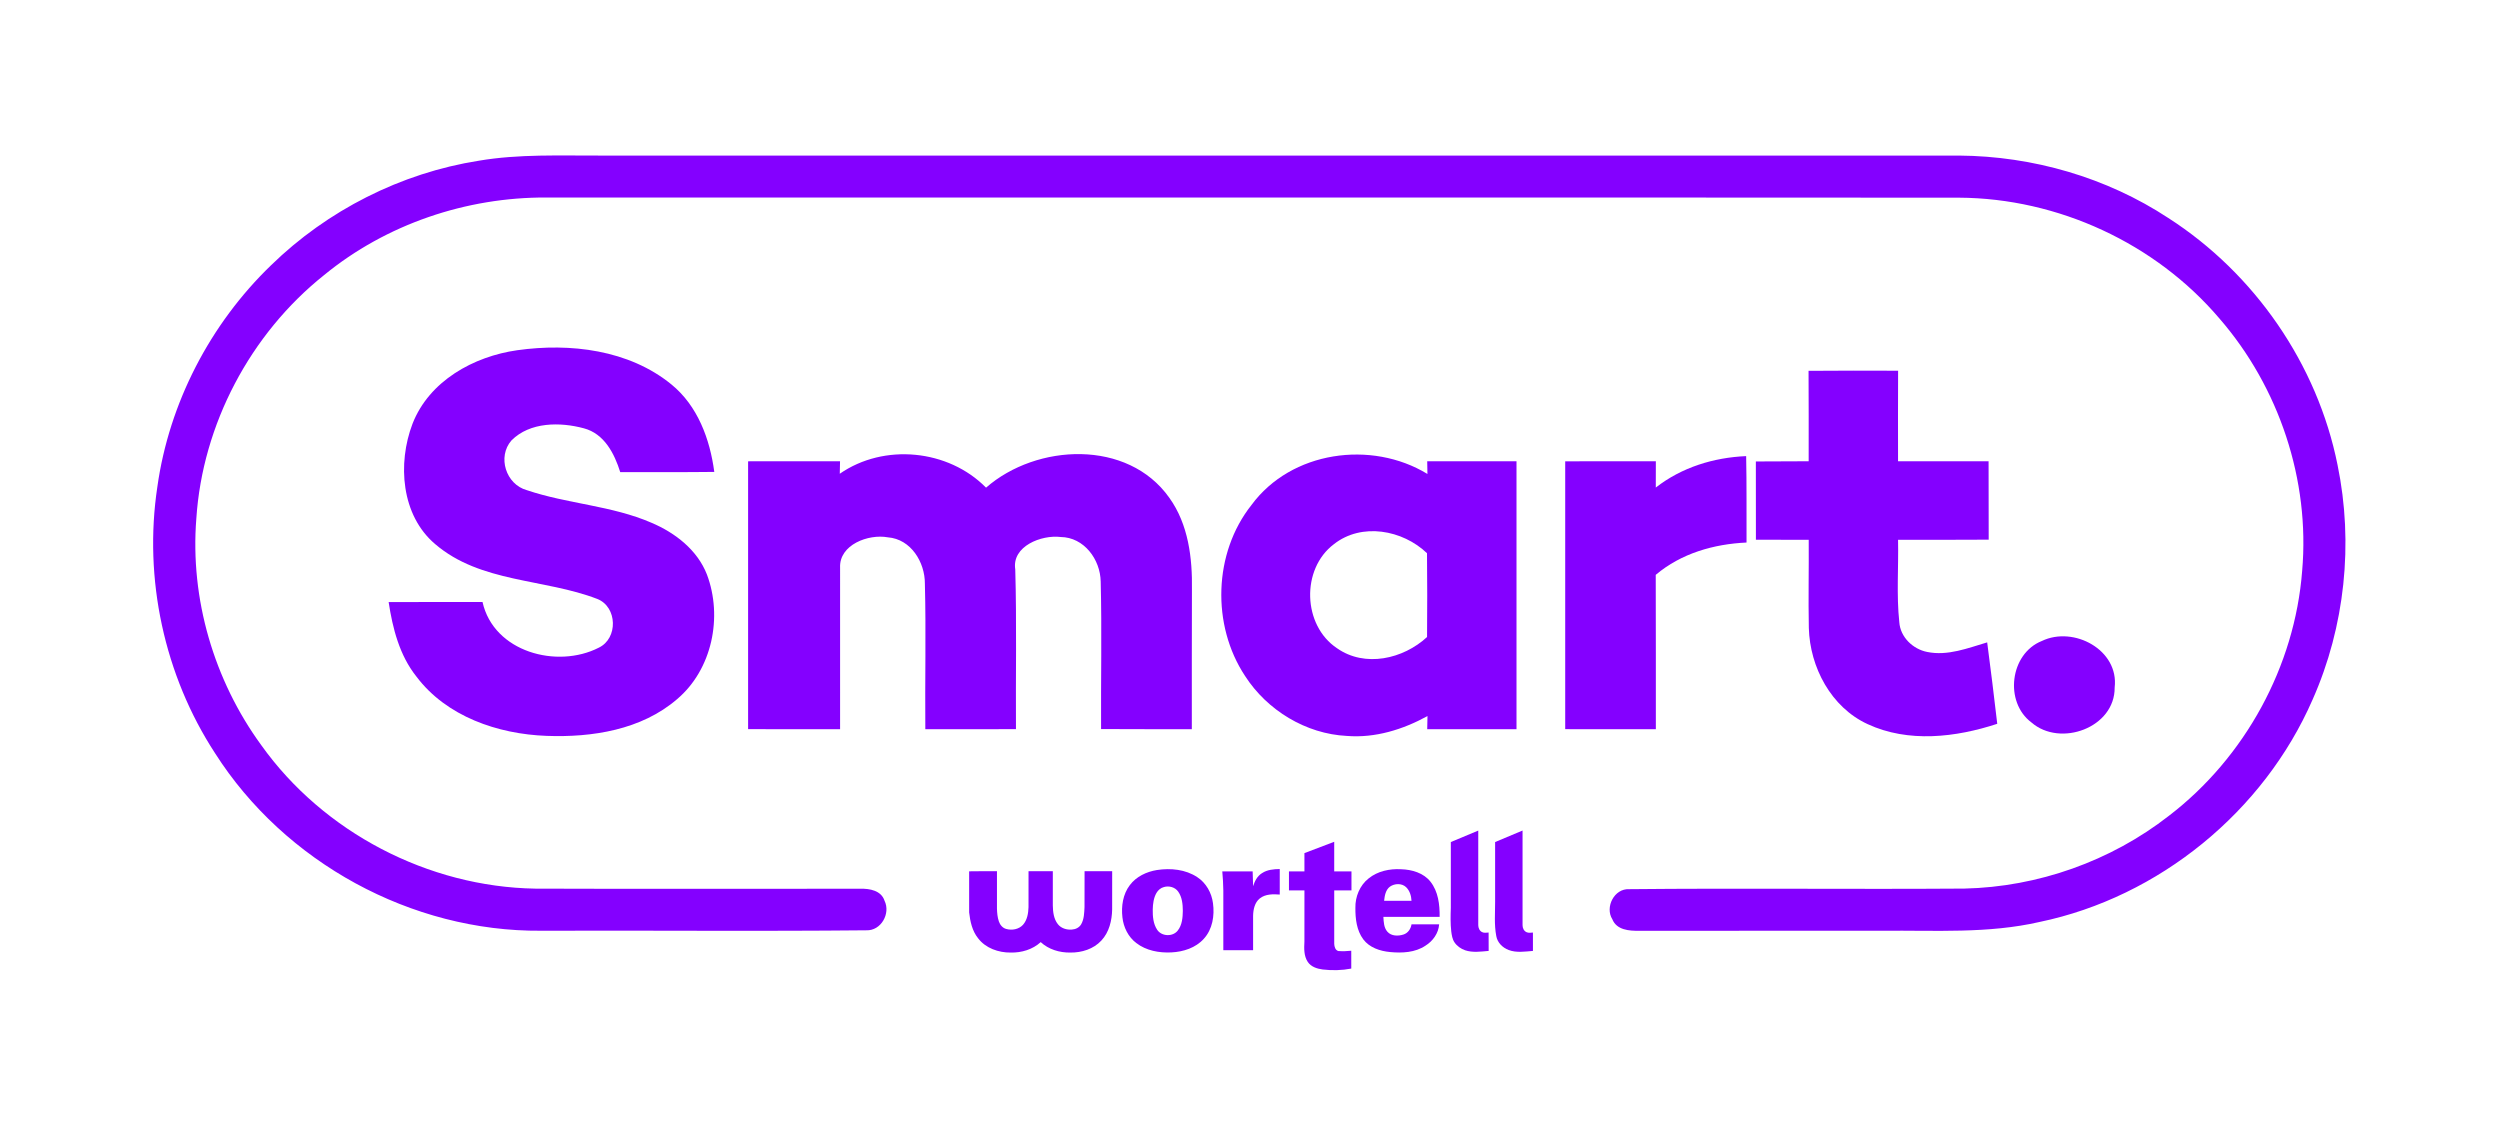
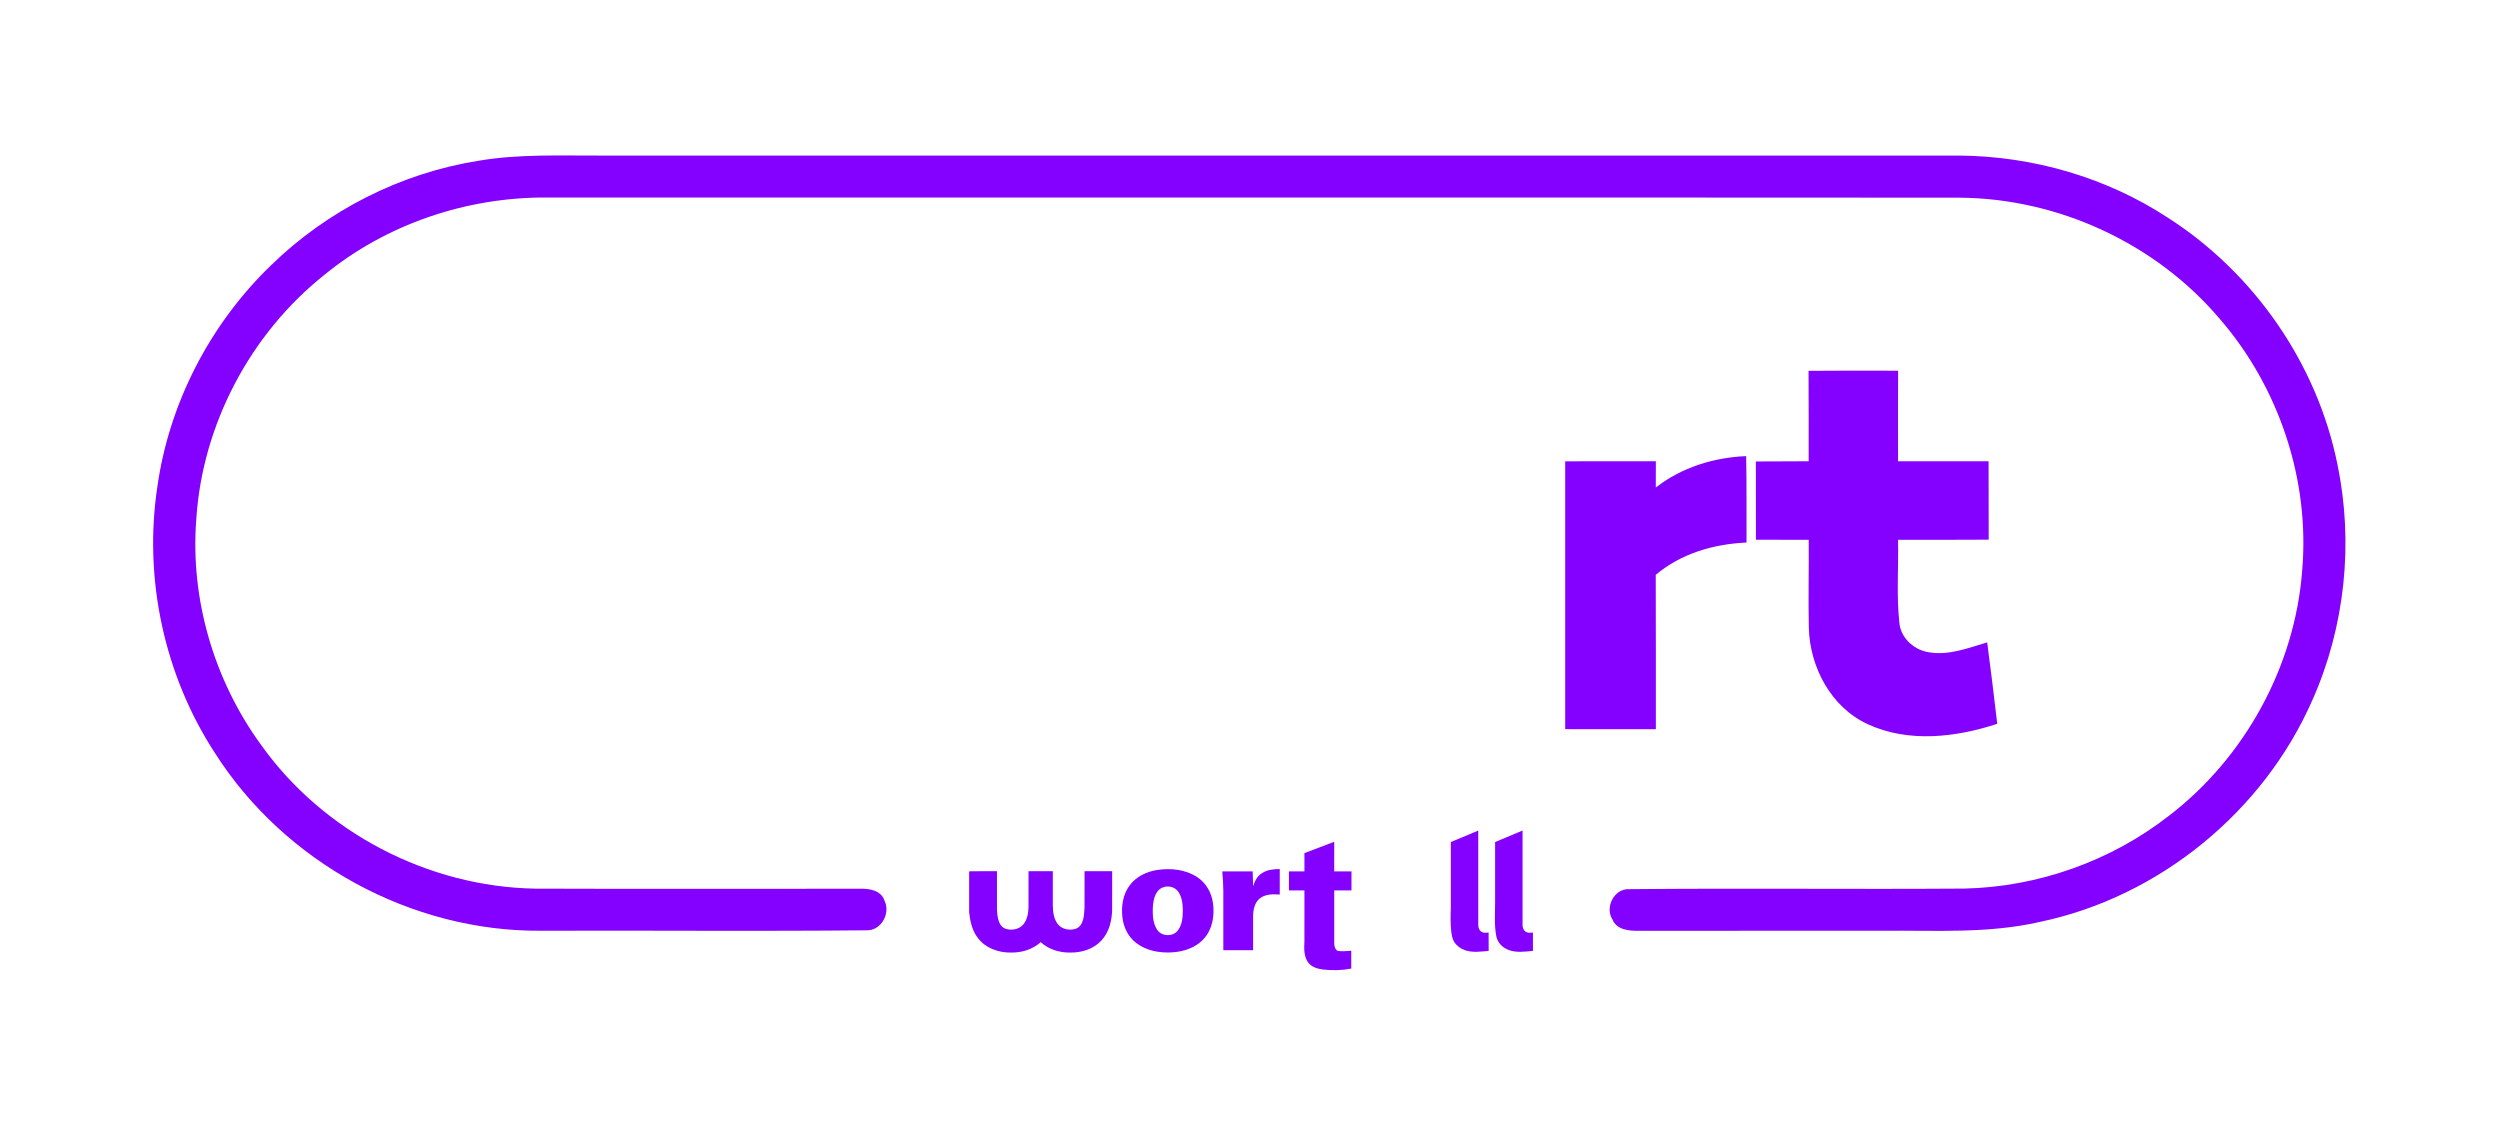
<svg xmlns="http://www.w3.org/2000/svg" version="1.1" id="Layer_1" x="0px" y="0px" width="462px" height="208px" viewBox="0 0 462 208" enable-background="new 0 0 462 208" xml:space="preserve">
  <g>
    <path fill="#8400FF" d="M88.49,29.7c7.43-1.26,14.98-0.92,22.48-0.95c83.68,0,167.37,0,251.06,0c13.63,0.1,27.26,4.03,38.68,11.54   c15.94,10.24,27.55,27.04,31.27,45.64c2.98,14.47,1.38,29.86-4.62,43.37c-9.02,20.67-28.35,36.48-50.45,41.08   c-9.49,2.18-19.28,1.53-28.94,1.62c-15.01,0-30.02,0-45.03,0.01c-1.85,0.03-4.18-0.13-4.98-2.13c-1.41-2.23,0.36-5.71,3.1-5.56   c20.64-0.21,41.3,0.04,61.95-0.11c13.6-0.3,27.06-5.07,37.79-13.44c14.06-10.76,23.29-27.63,24.64-45.3   c1.46-16.75-4.27-33.91-15.27-46.59c-11.84-13.94-29.87-22.25-48.14-22.35C275,36.47,187.98,36.52,100.96,36.5   c-14.79-0.07-29.6,4.93-41.06,14.33c-13.64,10.88-22.48,27.6-23.62,45.03c-1.17,14.8,3.26,29.86,11.99,41.83   c11.5,16.13,30.86,26.21,50.66,26.53c20.02,0.08,40.05,0,60.07,0.02c1.71-0.05,3.85,0.33,4.46,2.21c1.16,2.36-0.64,5.59-3.38,5.47   c-20.02,0.2-40.05,0.01-60.08,0.08c-23.96,0.2-47.4-12.62-60.26-32.81c-9.39-14.39-13.23-32.26-10.66-49.23   c2.17-15.48,9.76-30.08,20.99-40.92C60.49,38.87,74.09,31.97,88.49,29.7z" />
-     <path fill="#8400FF" d="M95.6,64.72c9.74-1.37,20.61-0.09,28.46,6.31c4.87,3.95,7.14,10.13,7.94,16.18   c-5.79,0.07-11.59,0.03-17.38,0.04c-1.07-3.42-2.95-7.11-6.73-8.1c-4.38-1.18-9.96-1.19-13.37,2.24c-2.66,3.04-1.02,8.13,2.83,9.19   c7.53,2.55,15.7,2.84,23.05,6.03c4.37,1.85,8.47,5.02,10.24,9.56c2.95,7.82,0.98,17.55-5.52,23.04c-6.57,5.67-15.71,7.1-24.12,6.78   c-8.98-0.33-18.5-3.57-24.06-10.98c-3.12-3.92-4.38-8.89-5.12-13.75c5.78-0.02,11.57-0.01,17.35-0.01   c2.06,9.24,13.77,12.39,21.49,8.44c3.58-1.71,3.45-7.52-0.27-9c-9.8-3.78-21.59-2.96-29.96-10.13c-6.31-5.33-6.99-14.92-4.2-22.24   C79.31,70.4,87.52,65.86,95.6,64.72z" />
    <path fill="#8400FF" d="M334.22,68.53c5.51-0.05,11.03-0.04,16.55-0.02c-0.03,5.58-0.02,11.16-0.01,16.73   c5.57,0.01,11.15,0.01,16.73,0c0.01,4.83,0.01,9.66,0.02,14.49c-5.58,0.04-11.17,0.02-16.75,0.03c0.11,5.07-0.31,10.17,0.23,15.22   c0.19,2.76,2.51,4.98,5.15,5.5c3.79,0.78,7.51-0.71,11.09-1.77c0.65,5.01,1.29,10.03,1.86,15.05c-7.66,2.52-16.43,3.55-23.95,0.06   c-6.76-3.11-10.67-10.52-10.87-17.76c-0.11-5.43,0.02-10.87-0.02-16.3c-3.26-0.01-6.51-0.01-9.76-0.02   c0.01-4.82,0.01-9.64-0.01-14.46c3.25-0.03,6.51-0.04,9.76-0.04C334.24,79.67,334.26,74.1,334.22,68.53z" />
-     <path fill="#8400FF" d="M155.19,87.55c8.17-5.68,20.07-4.51,27.03,2.57c9.35-8.17,26.21-8.98,33.87,1.87   c3.53,4.91,4.28,11.15,4.18,17.03c-0.04,8.58-0.01,17.16-0.02,25.74c-5.59-0.02-11.18,0.01-16.77-0.03   c-0.05-9.08,0.16-18.17-0.07-27.25c-0.07-4.09-3.07-8.19-7.4-8.24c-3.52-0.44-9.06,1.69-8.39,5.98c0.28,9.84,0.07,19.69,0.13,29.53   c-5.58,0-11.16,0-16.75,0.01c-0.08-8.96,0.15-17.91-0.08-26.86c0.03-3.99-2.58-8.28-6.85-8.6c-3.56-0.66-9.02,1.35-8.82,5.62   c-0.03,9.94,0.03,19.89,0,29.84c-5.67-0.01-11.34-0.01-17-0.01c-0.01-16.5,0-33,0-49.5c5.66-0.01,11.33,0,16.99-0.01   C155.23,85.82,155.2,86.97,155.19,87.55z" />
    <g>
-       <path fill="#8400FF" d="M231.27,93.33c7.32-9.97,22.16-12.06,32.52-5.74c-0.01-0.59-0.03-1.76-0.04-2.35c5.5,0.01,11,0.01,16.5,0    c0,16.51,0,33.01,0,49.52c-5.5-0.01-11-0.01-16.5,0c0.02-0.61,0.04-1.82,0.05-2.43c-4.54,2.49-9.67,4.09-14.9,3.67    c-7.57-0.37-14.74-4.74-18.82-11.09C223.88,115.53,224.24,102.19,231.27,93.33z M246.51,100.56c-6.1,4.59-5.8,15.01,0.58,19.24    c5.15,3.61,12.23,1.99,16.63-2.08c0.04-5.16,0.05-10.33-0.01-15.49C259.21,97.92,251.63,96.52,246.51,100.56z" />
-     </g>
+       </g>
    <path fill="#8400FF" d="M289.25,85.25c5.58-0.01,11.16,0,16.75-0.01c-0.01,1.62-0.01,3.24-0.01,4.86   c4.78-3.73,10.68-5.55,16.7-5.81c0.11,5.32,0.05,10.65,0.07,15.97c-6.05,0.28-12.08,2-16.78,5.97c0.04,9.51,0.01,19.02,0.02,28.53   c-5.59-0.01-11.17-0.01-16.75-0.01C289.25,118.25,289.25,101.75,289.25,85.25z" />
-     <path fill="#8400FF" d="M377.34,118.45c5.87-2.83,14.27,1.65,13.45,8.6c0.07,7.42-10.04,11.1-15.38,6.46   C370.36,129.74,371.42,120.8,377.34,118.45z" />
  </g>
  <g>
    <path fill="#8400FF" d="M268.113,155.609c1.688-0.711,3.375-1.42,5.069-2.119c0.001,5.826,0,11.651,0,17.476   c0,0.498,0.223,1.037,0.682,1.278c0.378,0.2,0.823,0.122,1.231,0.089c0.016,1.131-0.002,2.263,0.01,3.395   c-1.44,0.127-2.945,0.35-4.347-0.115c-0.789-0.276-1.508-0.779-1.976-1.478c-0.396-0.595-0.5-1.32-0.591-2.012   c-0.161-1.445-0.13-2.903-0.077-4.352C268.115,163.717,268.115,159.664,268.113,155.609z" />
    <path fill="#8400FF" d="M276.298,155.609c1.685-0.719,3.38-1.417,5.07-2.125c0,5.823,0,11.646,0,17.47   c-0.01,0.52,0.233,1.09,0.732,1.311c0.369,0.178,0.791,0.096,1.185,0.07c0.003,1.132,0,2.264,0.003,3.396   c-1.489,0.119-3.061,0.375-4.495-0.174c-1.114-0.42-2.084-1.372-2.281-2.579c-0.404-2.098-0.208-4.243-0.213-6.364   C276.296,162.947,276.298,159.277,276.298,155.609z" />
    <path fill="#8400FF" d="M241.058,157.656c1.831-0.708,3.674-1.391,5.506-2.094c0,1.823,0.003,3.646-0.001,5.469   c1.063,0.015,2.126,0,3.189,0.007c-0.001,1.169,0,2.339,0,3.509c-1.063,0.001-2.125,0-3.187,0.001c0,3.295-0.003,6.591,0.001,9.885   c0.022,0.513,0.2,1.175,0.768,1.318c0.791,0.057,1.589,0.032,2.379-0.055c0.004,1.1,0,2.199,0.003,3.297   c-1.744,0.337-3.537,0.375-5.299,0.166c-1.027-0.134-2.132-0.492-2.738-1.393c-0.736-1.101-0.691-2.495-0.622-3.764   c0.01-3.151,0.002-6.303,0.004-9.454c-0.955-0.002-1.908-0.001-2.861-0.001c-0.003-1.171-0.001-2.341-0.001-3.512   c0.953-0.001,1.906,0,2.861,0C241.063,159.91,241.065,158.783,241.058,157.656z" />
    <g>
      <path fill="#8400FF" d="M213.801,160.781c2.524-0.387,5.282-0.127,7.452,1.317c1.629,1.062,2.661,2.896,2.904,4.808    c0.32,2.286-0.083,4.829-1.689,6.579c-1.502,1.681-3.795,2.413-5.995,2.519c-2.263,0.115-4.665-0.324-6.493-1.736    c-1.483-1.125-2.361-2.915-2.556-4.746c-0.236-2.049,0.088-4.274,1.369-5.949C209.978,161.986,211.884,161.091,213.801,160.781z     M215.082,163.93c-0.586,0.149-1.066,0.571-1.367,1.084c-0.527,0.919-0.661,2.006-0.687,3.049    c-0.018,1.287,0.085,2.67,0.824,3.768c0.83,1.244,2.883,1.317,3.798,0.135c0.807-1.019,0.918-2.389,0.937-3.64    c-0.011-1.22-0.128-2.528-0.854-3.553C217.155,163.947,216.027,163.643,215.082,163.93z" />
    </g>
    <path fill="#8400FF" d="M233.227,161.352c0.962-0.635,2.147-0.736,3.27-0.754c0.001,1.571,0,3.143,0,4.715   c-1.246-0.096-2.641-0.103-3.675,0.704c-0.952,0.757-1.221,2.042-1.249,3.198c-0.004,2.127,0,4.253-0.001,6.38   c-1.834,0-3.669,0.001-5.503-0.002c0.001-3.672,0-7.344,0.001-11.016c-0.032-1.181-0.068-2.363-0.19-3.538   c1.869-0.007,3.739,0.006,5.609-0.007c0.028,0.916,0.065,1.83,0.087,2.744C231.86,162.825,232.361,161.888,233.227,161.352z" />
    <g>
-       <path fill="#8400FF" d="M252.911,162.341c1.666-1.357,3.896-1.825,6.004-1.705c1.995,0.055,4.135,0.668,5.426,2.286    c1.448,1.819,1.731,4.263,1.706,6.515c-3.467,0.004-6.933-0.005-10.399,0.004c0.059,0.941,0.084,1.996,0.745,2.742    c0.721,0.829,1.984,0.83,2.957,0.521c0.835-0.255,1.372-1.052,1.499-1.889c1.702-0.004,3.404-0.001,5.105-0.001    c-0.111,1.638-1.153,3.095-2.526,3.943c-1.909,1.288-4.334,1.395-6.557,1.179c-1.838-0.174-3.787-0.813-4.937-2.345    c-1.232-1.654-1.473-3.81-1.458-5.813C250.429,165.729,251.282,163.625,252.911,162.341z M256.868,163.848    c-0.811,0.601-0.982,1.68-1.082,2.619c1.687,0.002,3.374,0.002,5.061,0c-0.043-0.918-0.329-1.869-1.002-2.523    C259.048,163.191,257.733,163.247,256.868,163.848z" />
-     </g>
+       </g>
    <path fill="#8400FF" d="M179.098,161.019c1.714-0.041,3.429-0.012,5.142-0.016c-0.003,2.308,0,4.614-0.001,6.92   c0.02,0.791,0.097,1.59,0.346,2.345c0.213,0.635,0.684,1.218,1.35,1.399c1.066,0.306,2.339,0.081,3.11-0.756   c0.788-0.89,0.988-2.125,1.025-3.273c0.006-2.212-0.003-4.424,0.003-6.638c1.497,0.001,2.991,0,4.488,0.001   c0,2.112-0.001,4.224,0,6.336c0.021,1.192,0.167,2.477,0.928,3.443c0.604,0.779,1.646,1.087,2.599,1.003   c0.681-0.04,1.361-0.367,1.711-0.972c0.552-0.962,0.562-2.109,0.62-3.186c0.022-2.208,0.003-4.417,0.01-6.626   c1.701,0,3.401,0.001,5.102,0c-0.001,2.351,0.012,4.702-0.006,7.053c-0.033,2.054-0.55,4.22-1.989,5.757   c-1.45,1.58-3.656,2.258-5.757,2.224c-1.967,0.027-3.995-0.572-5.455-1.93c-1.489,1.369-3.546,1.973-5.542,1.931   c-2.258,0.023-4.651-0.807-6.046-2.661c-1.076-1.35-1.451-3.083-1.638-4.76V161.019z" />
  </g>
</svg>